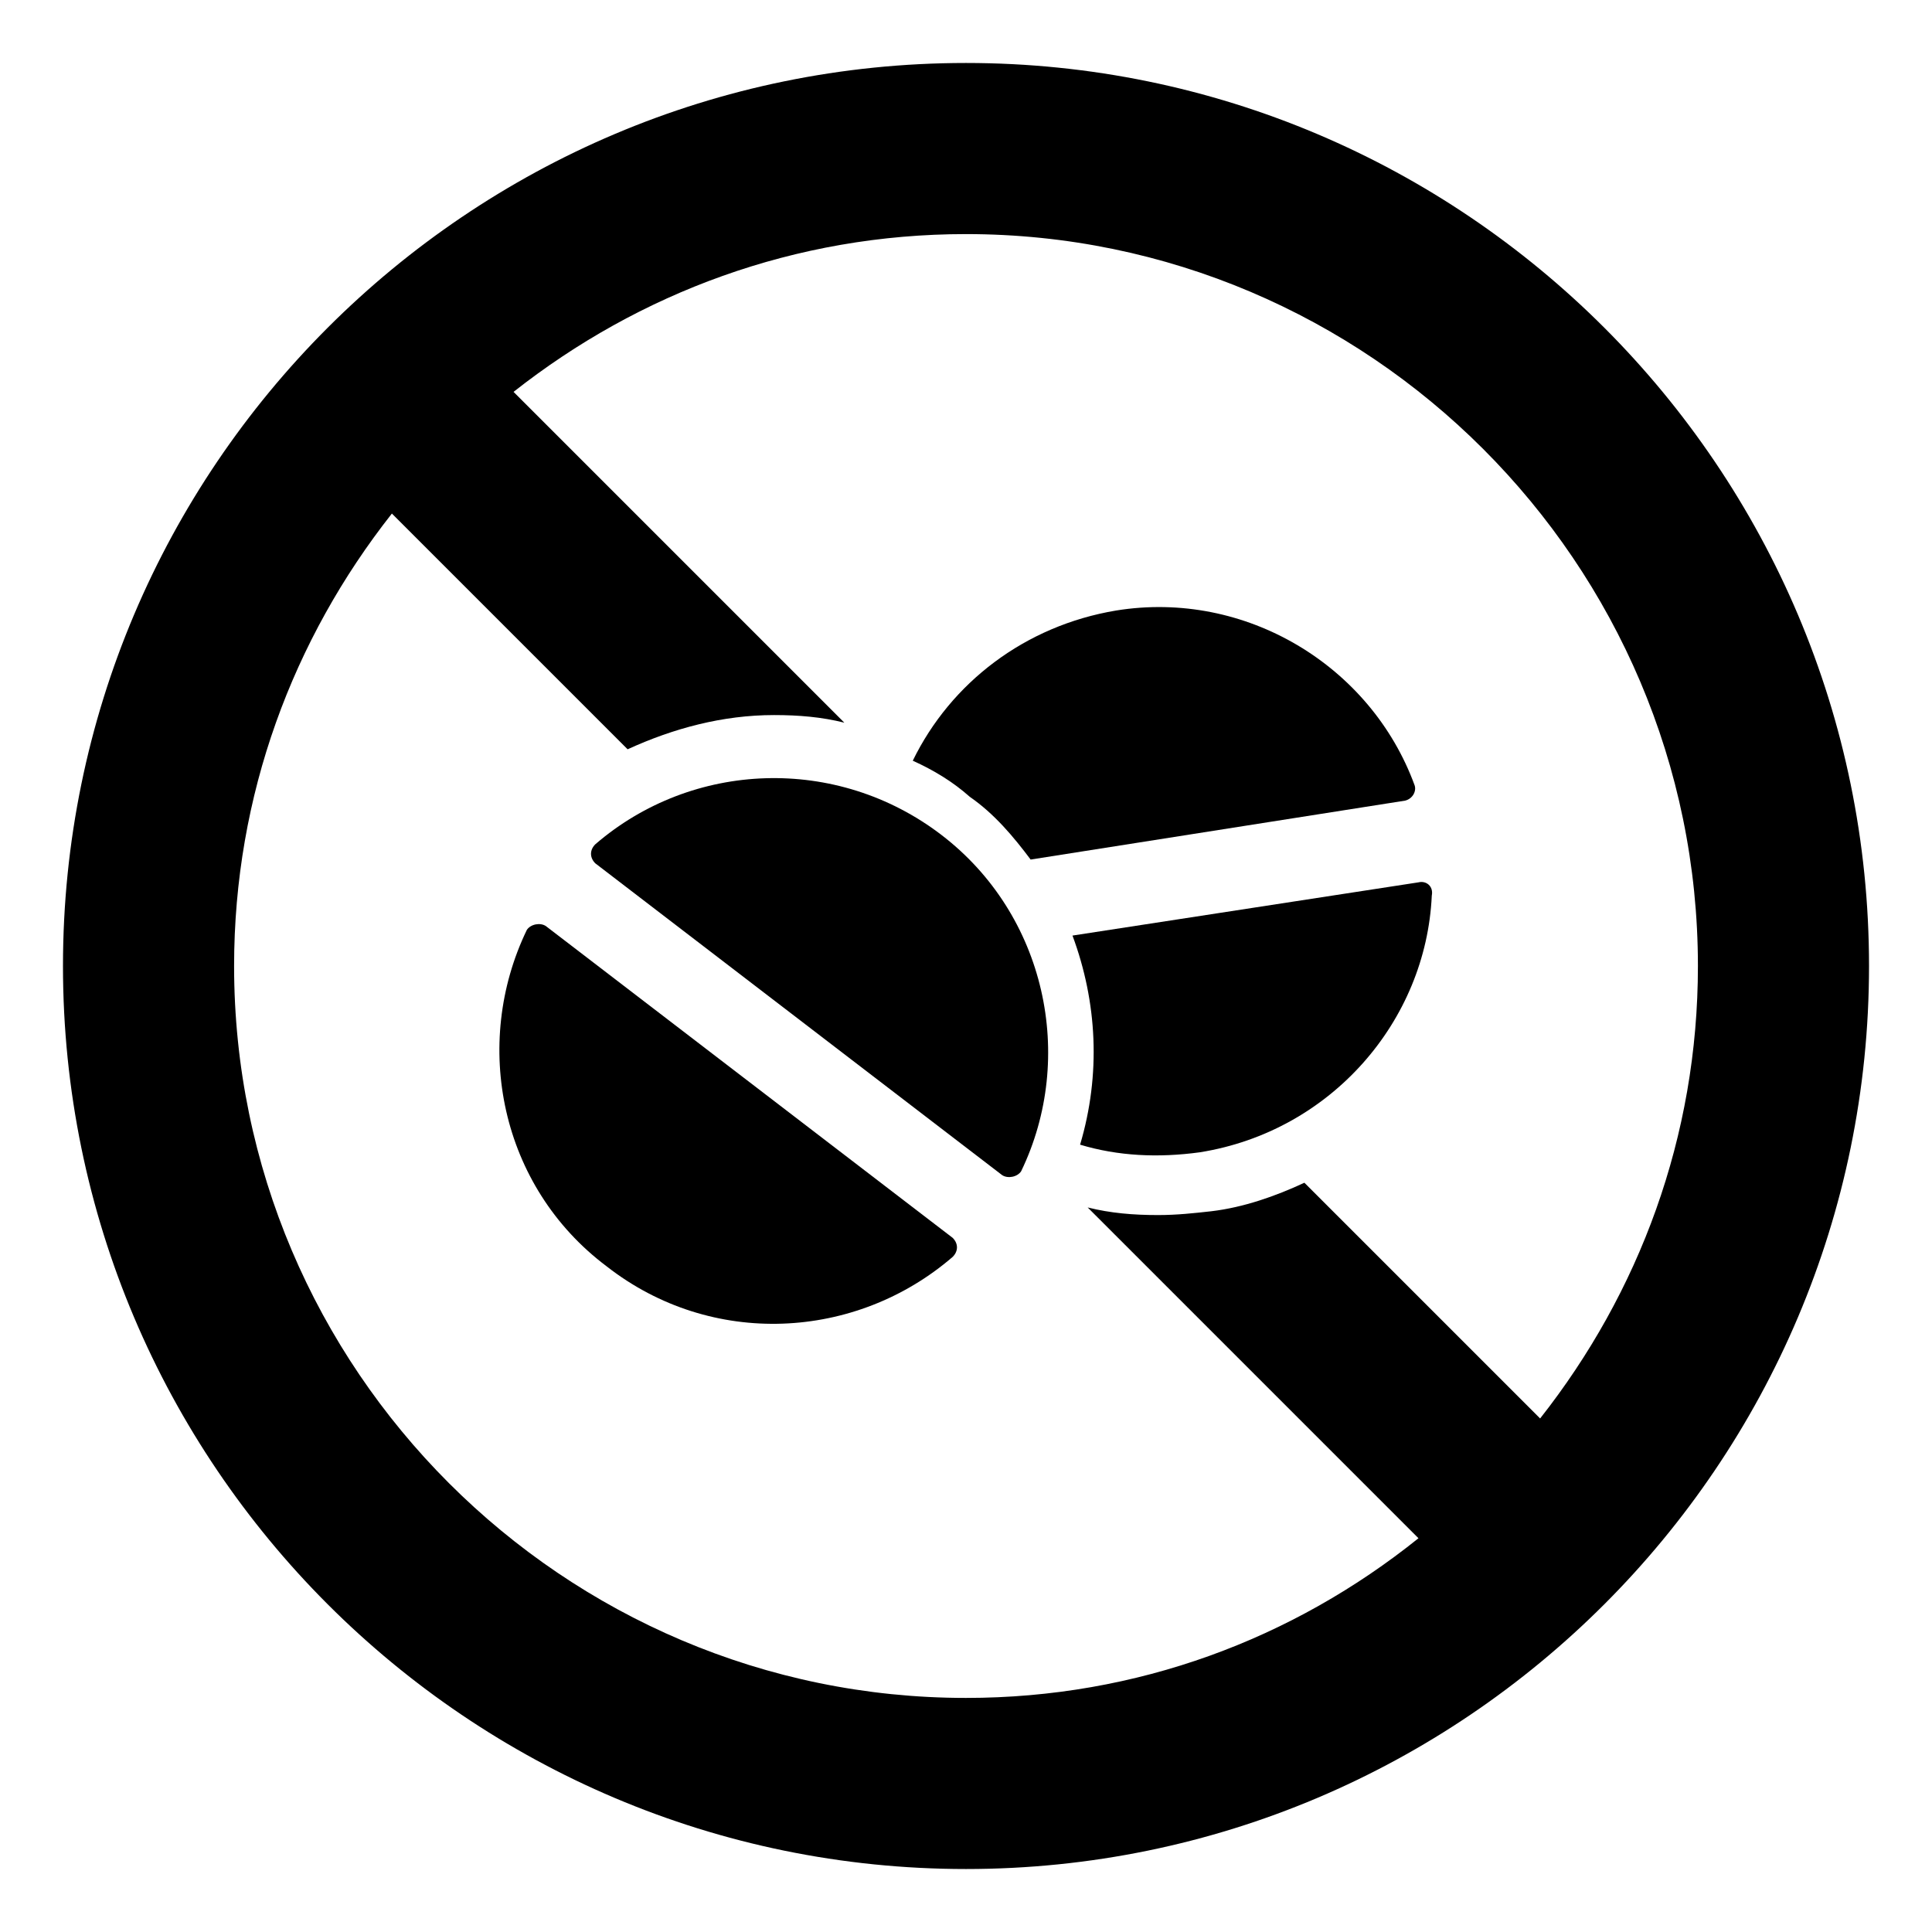
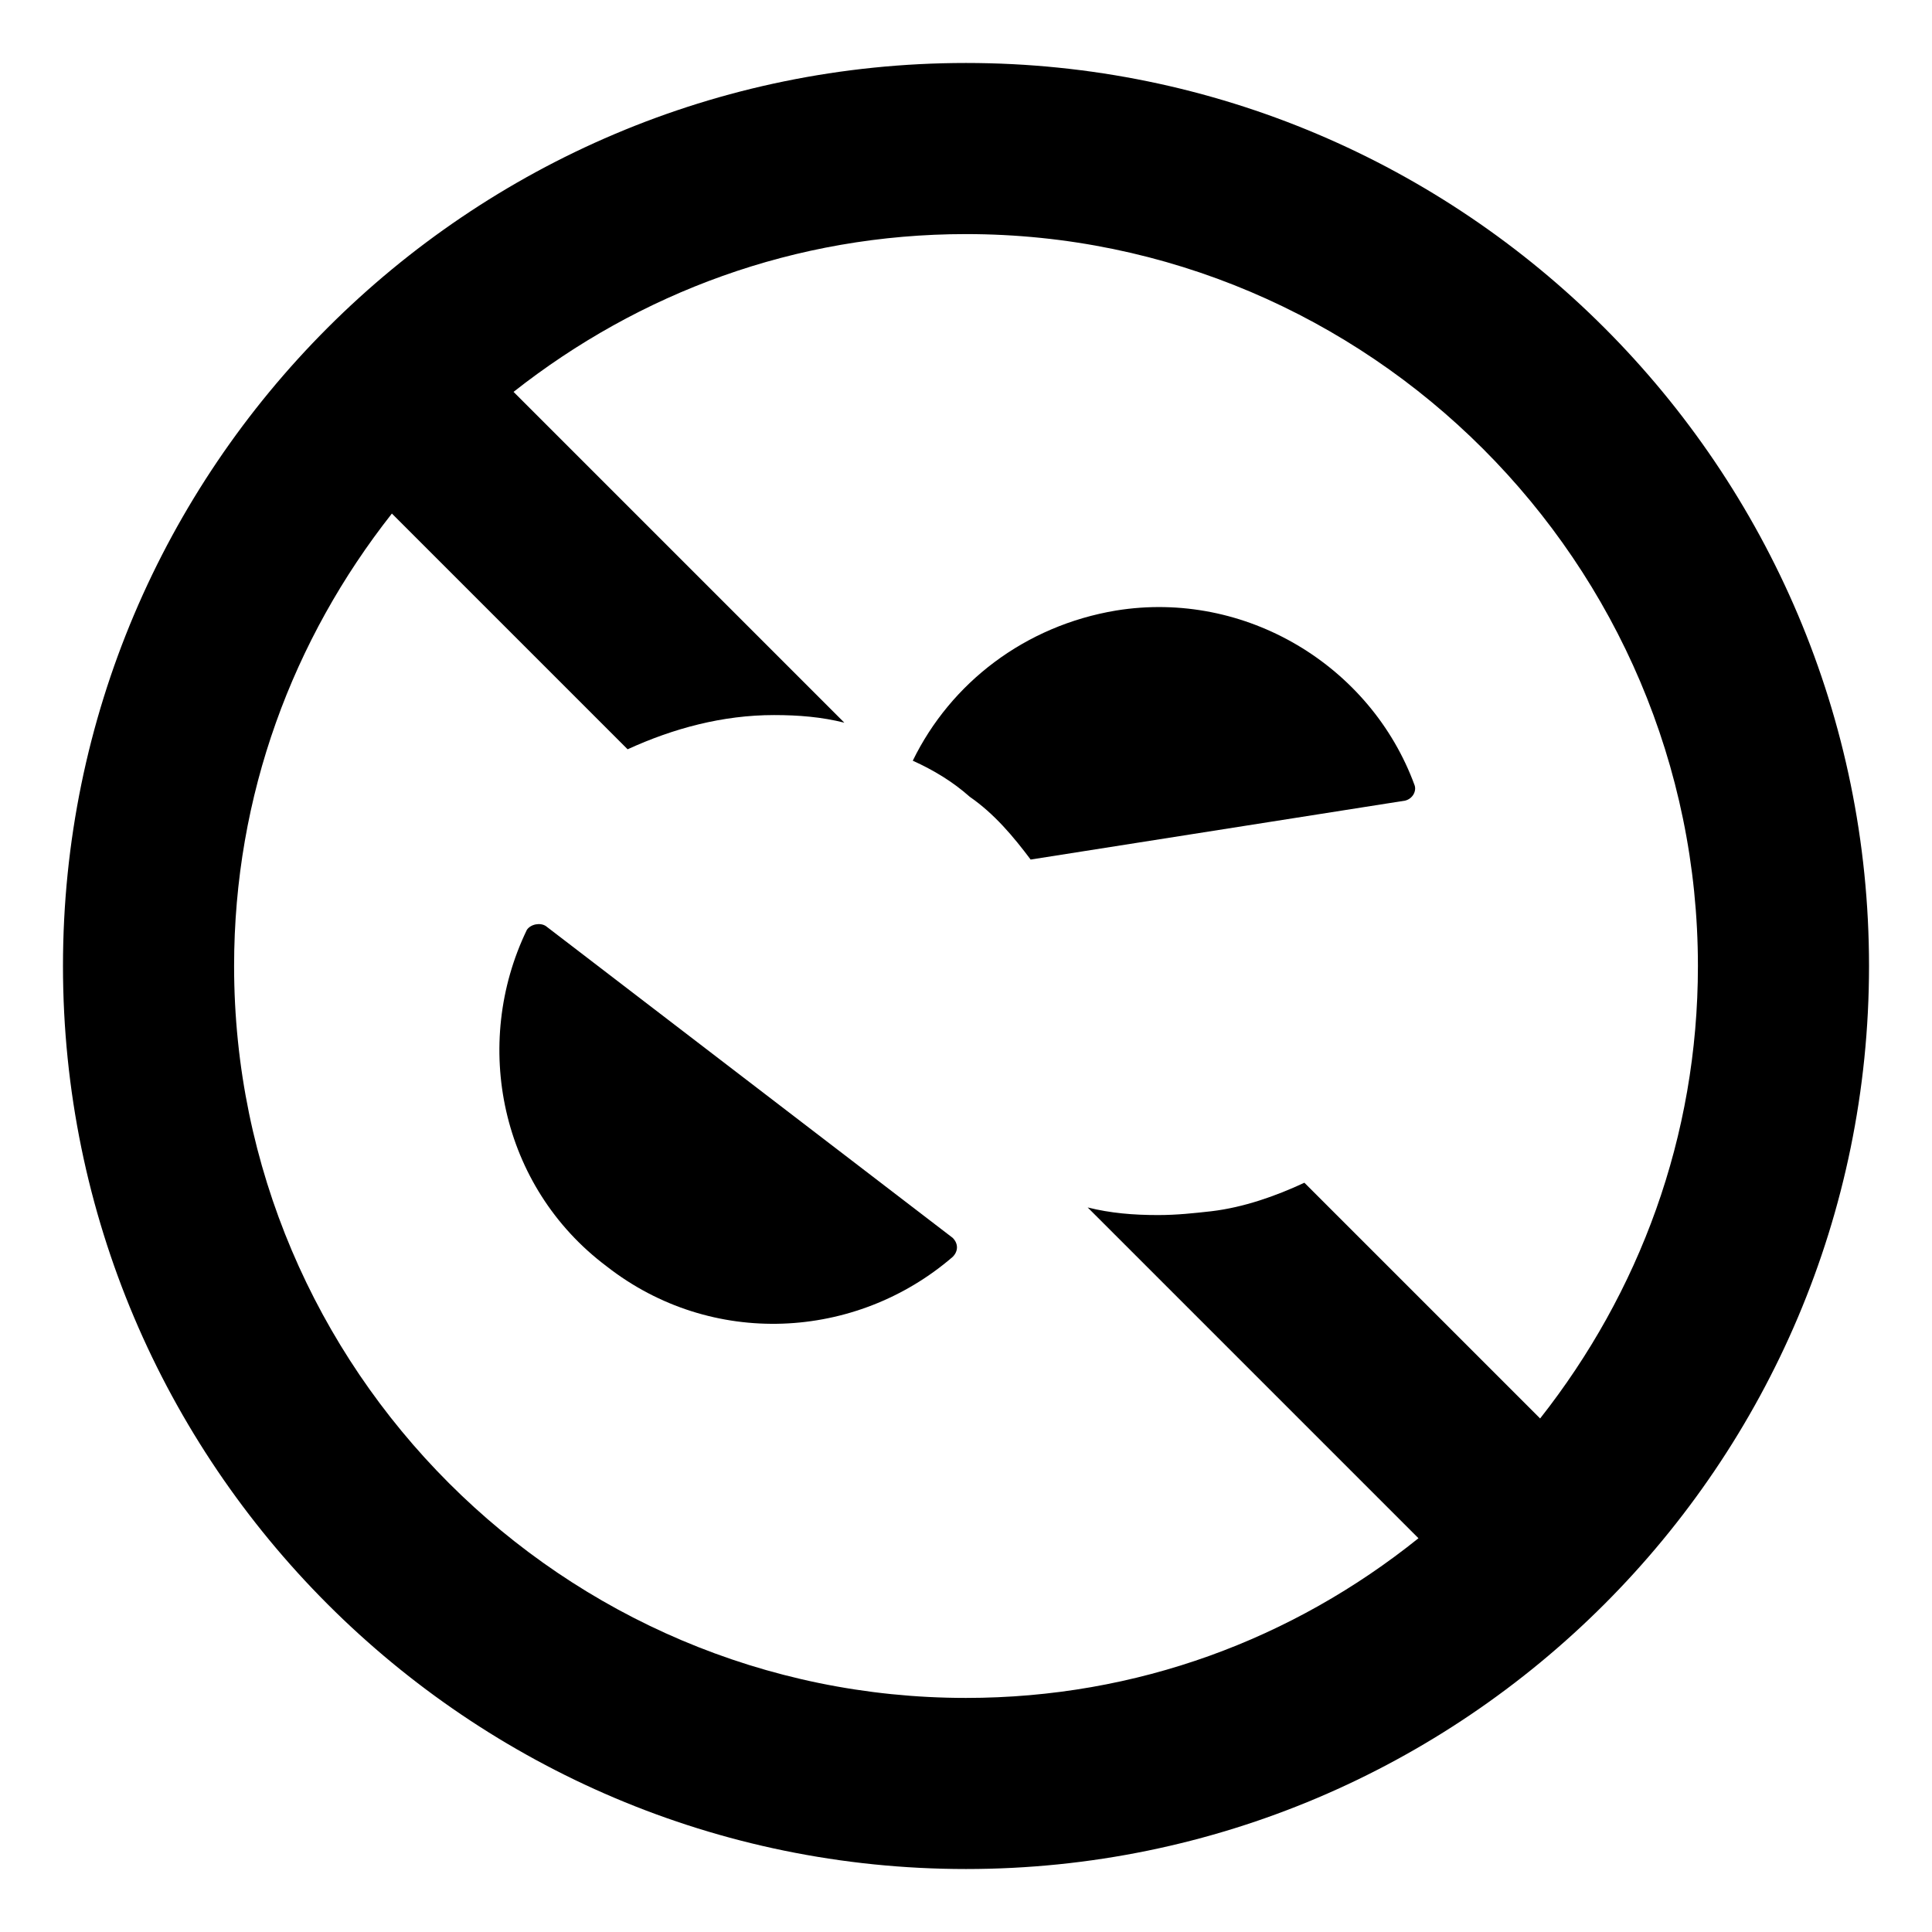
<svg xmlns="http://www.w3.org/2000/svg" fill="#000000" width="800px" height="800px" version="1.1" viewBox="144 144 512 512">
  <g>
    <path d="m400 160.69c-132 0-239.31 107.31-239.31 239.31 0 132 107.31 239.31 239.31 239.31 132 0 239.31-107.31 239.31-239.31 0-132-107.31-239.31-239.31-239.31zm152.15 359.22-62.473-62.473c-7.559 3.527-16.121 6.551-24.688 7.559-4.535 0.504-9.07 1.008-14.105 1.008-6.551 0-12.594-0.504-18.641-2.016l87.664 87.664c-33.254 26.699-74.566 42.316-119.91 42.316-106.81 0-193.96-87.16-193.96-193.96 0-45.344 15.617-86.656 41.816-119.91l62.473 62.473c12.09-5.543 25.191-9.07 38.793-9.07 6.551 0 12.594 0.504 18.641 2.016l-87.664-87.664c33.25-26.199 74.562-41.816 119.91-41.816 106.81 0 193.96 87.16 193.96 193.96 0 45.344-15.617 86.656-41.816 119.91z" />
-     <path d="m519.91 377.83-91.691 14.105c6.551 17.633 7.559 36.777 2.016 55.418 10.078 3.023 20.656 3.527 31.738 2.016 34.762-5.543 59.953-34.762 61.465-68.016 0.504-2.516-1.512-4.027-3.527-3.523z" />
    <path d="m417.13 371.79 99.25-15.617c2.016-0.504 3.023-2.519 2.519-4.031-11.586-31.738-44.84-51.891-79.098-46.352-24.184 4.031-43.832 19.145-53.906 39.801 5.543 2.519 10.578 5.543 15.113 9.574 6.547 4.535 11.586 10.578 16.121 16.625z" />
    <path d="m288.66 389.42c-1.512-1.008-4.031-0.504-5.039 1.008-14.609 30.23-7.055 68.016 21.16 89.176 27.711 21.664 66 19.648 91.691-2.519 1.512-1.512 1.512-3.527 0-5.039z" />
-     <path d="m393.45 365.23c-27.711-21.16-66-19.648-91.691 2.519-1.512 1.512-1.512 3.527 0 5.039l107.81 82.625c1.512 1.008 4.031 0.504 5.039-1.008 14.609-30.23 6.551-68.016-21.16-89.176z" />
  </g>
</svg>